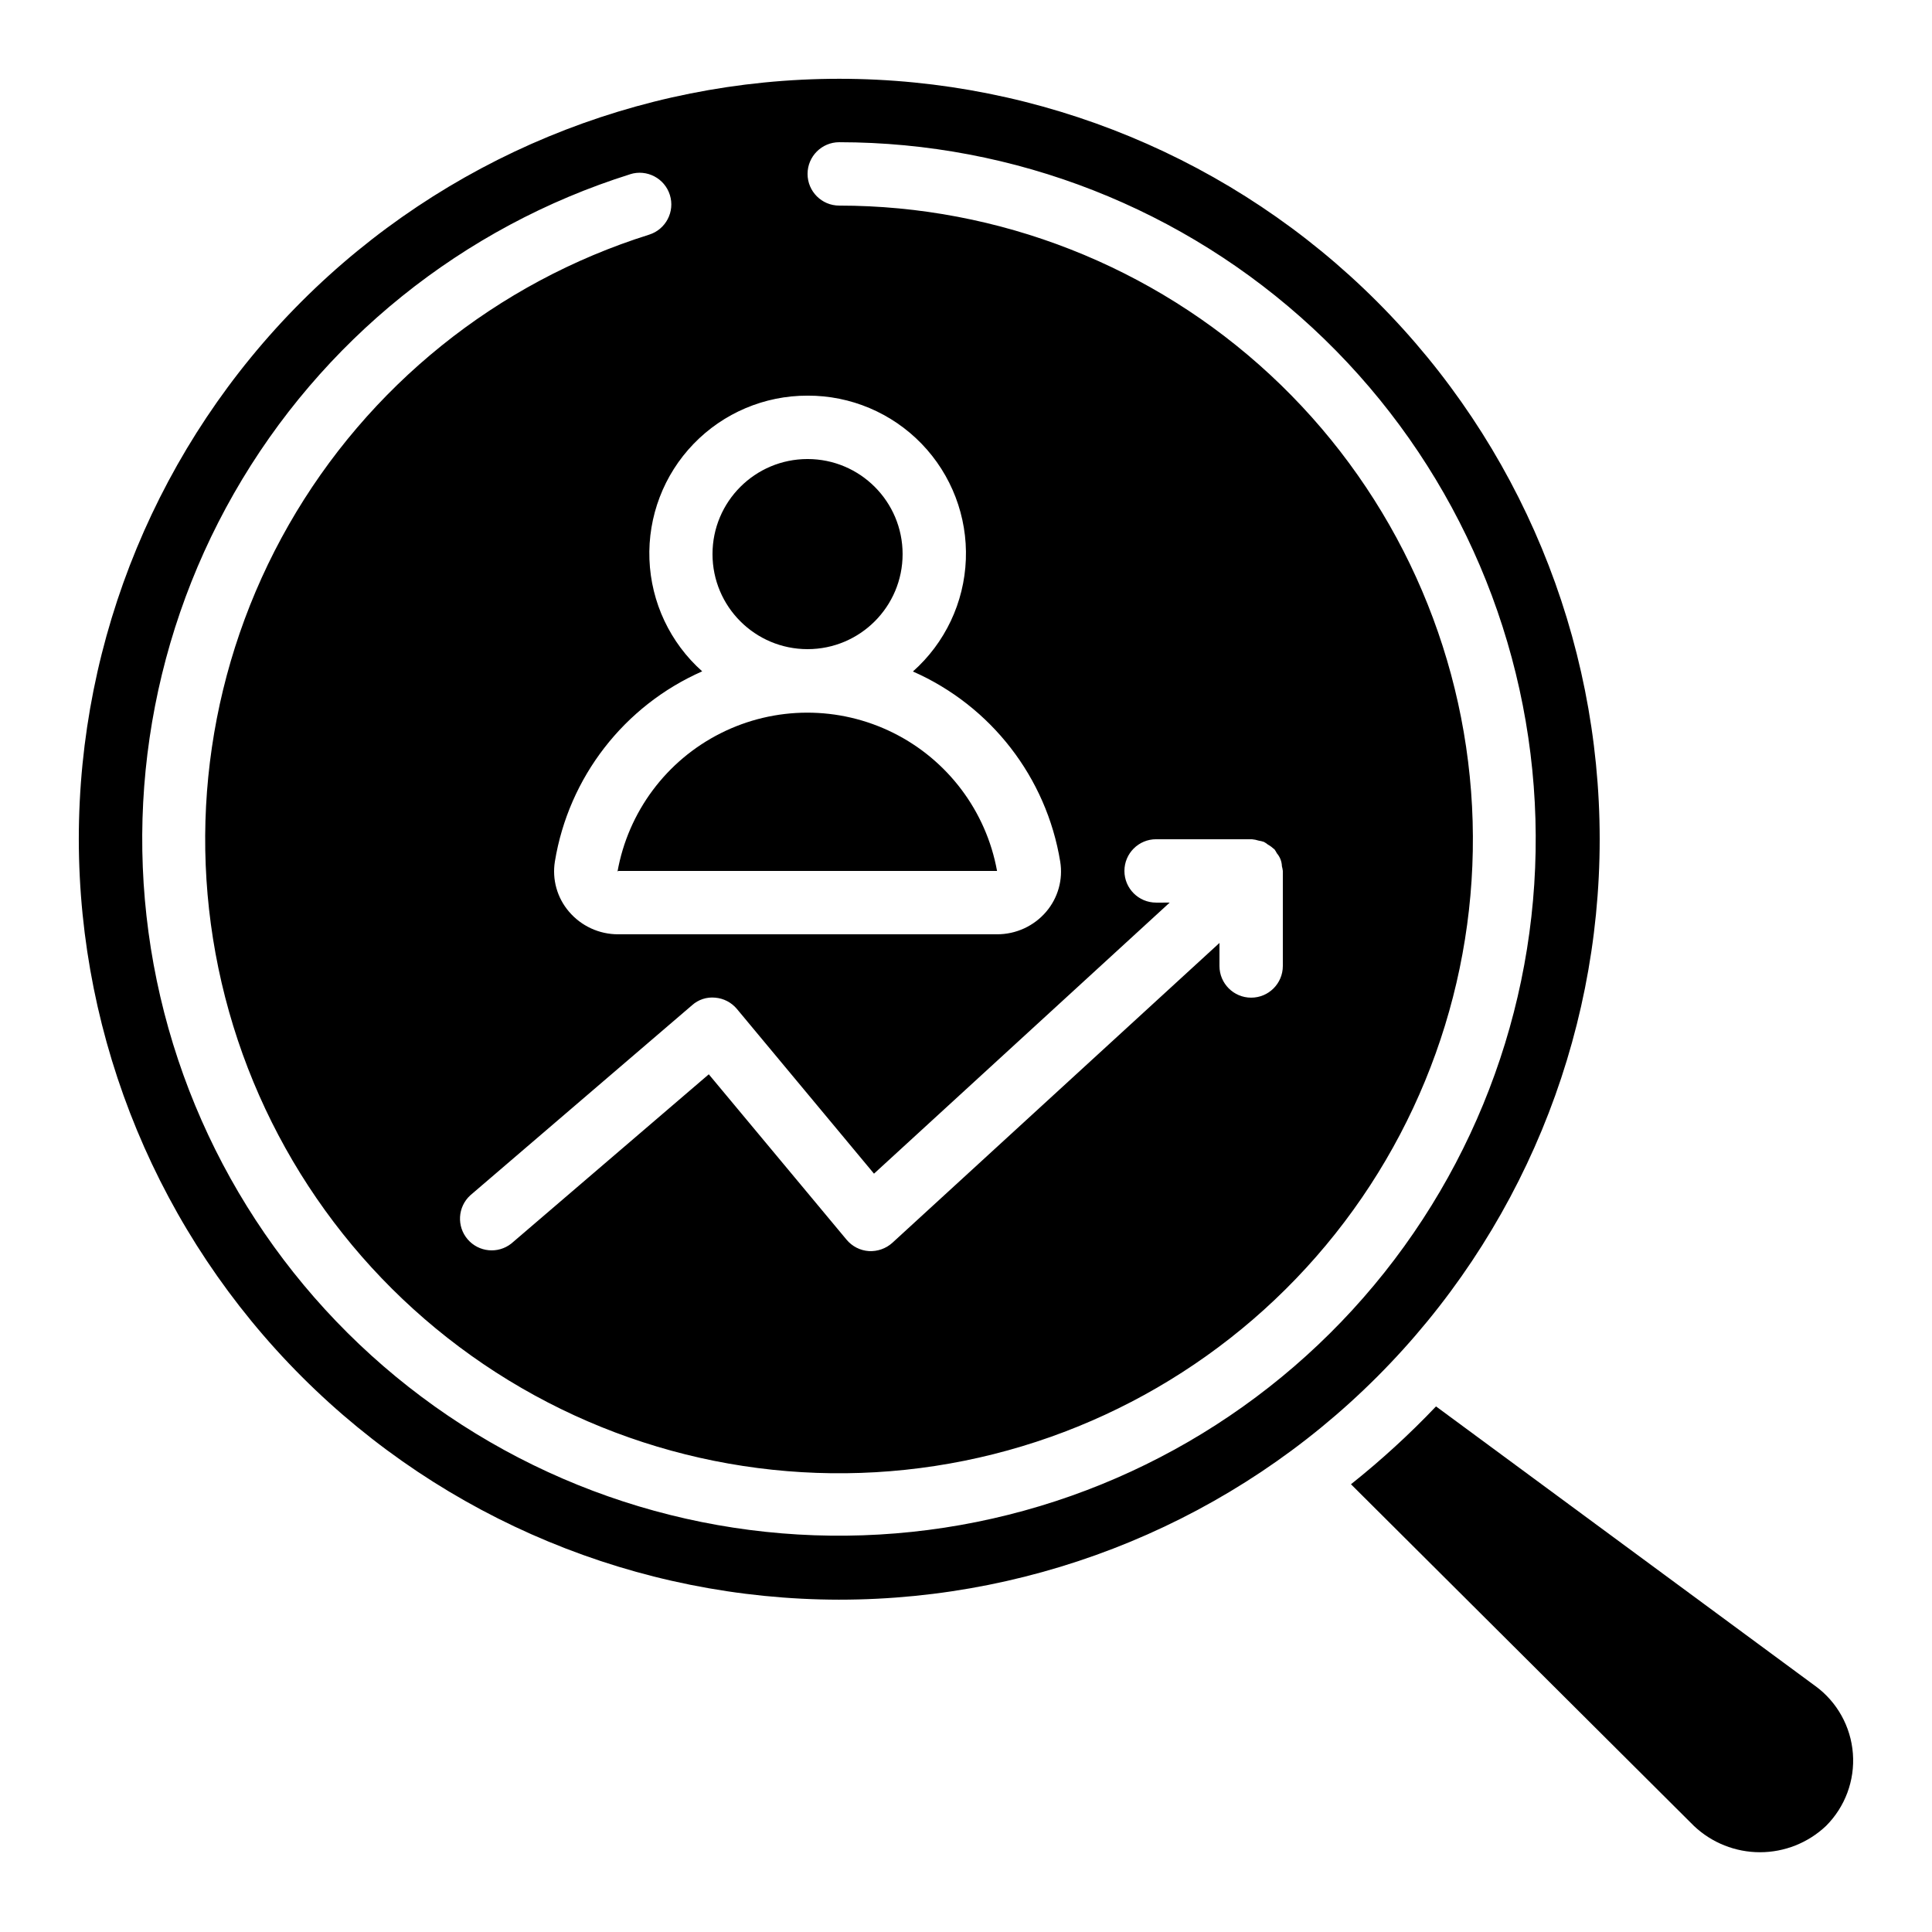
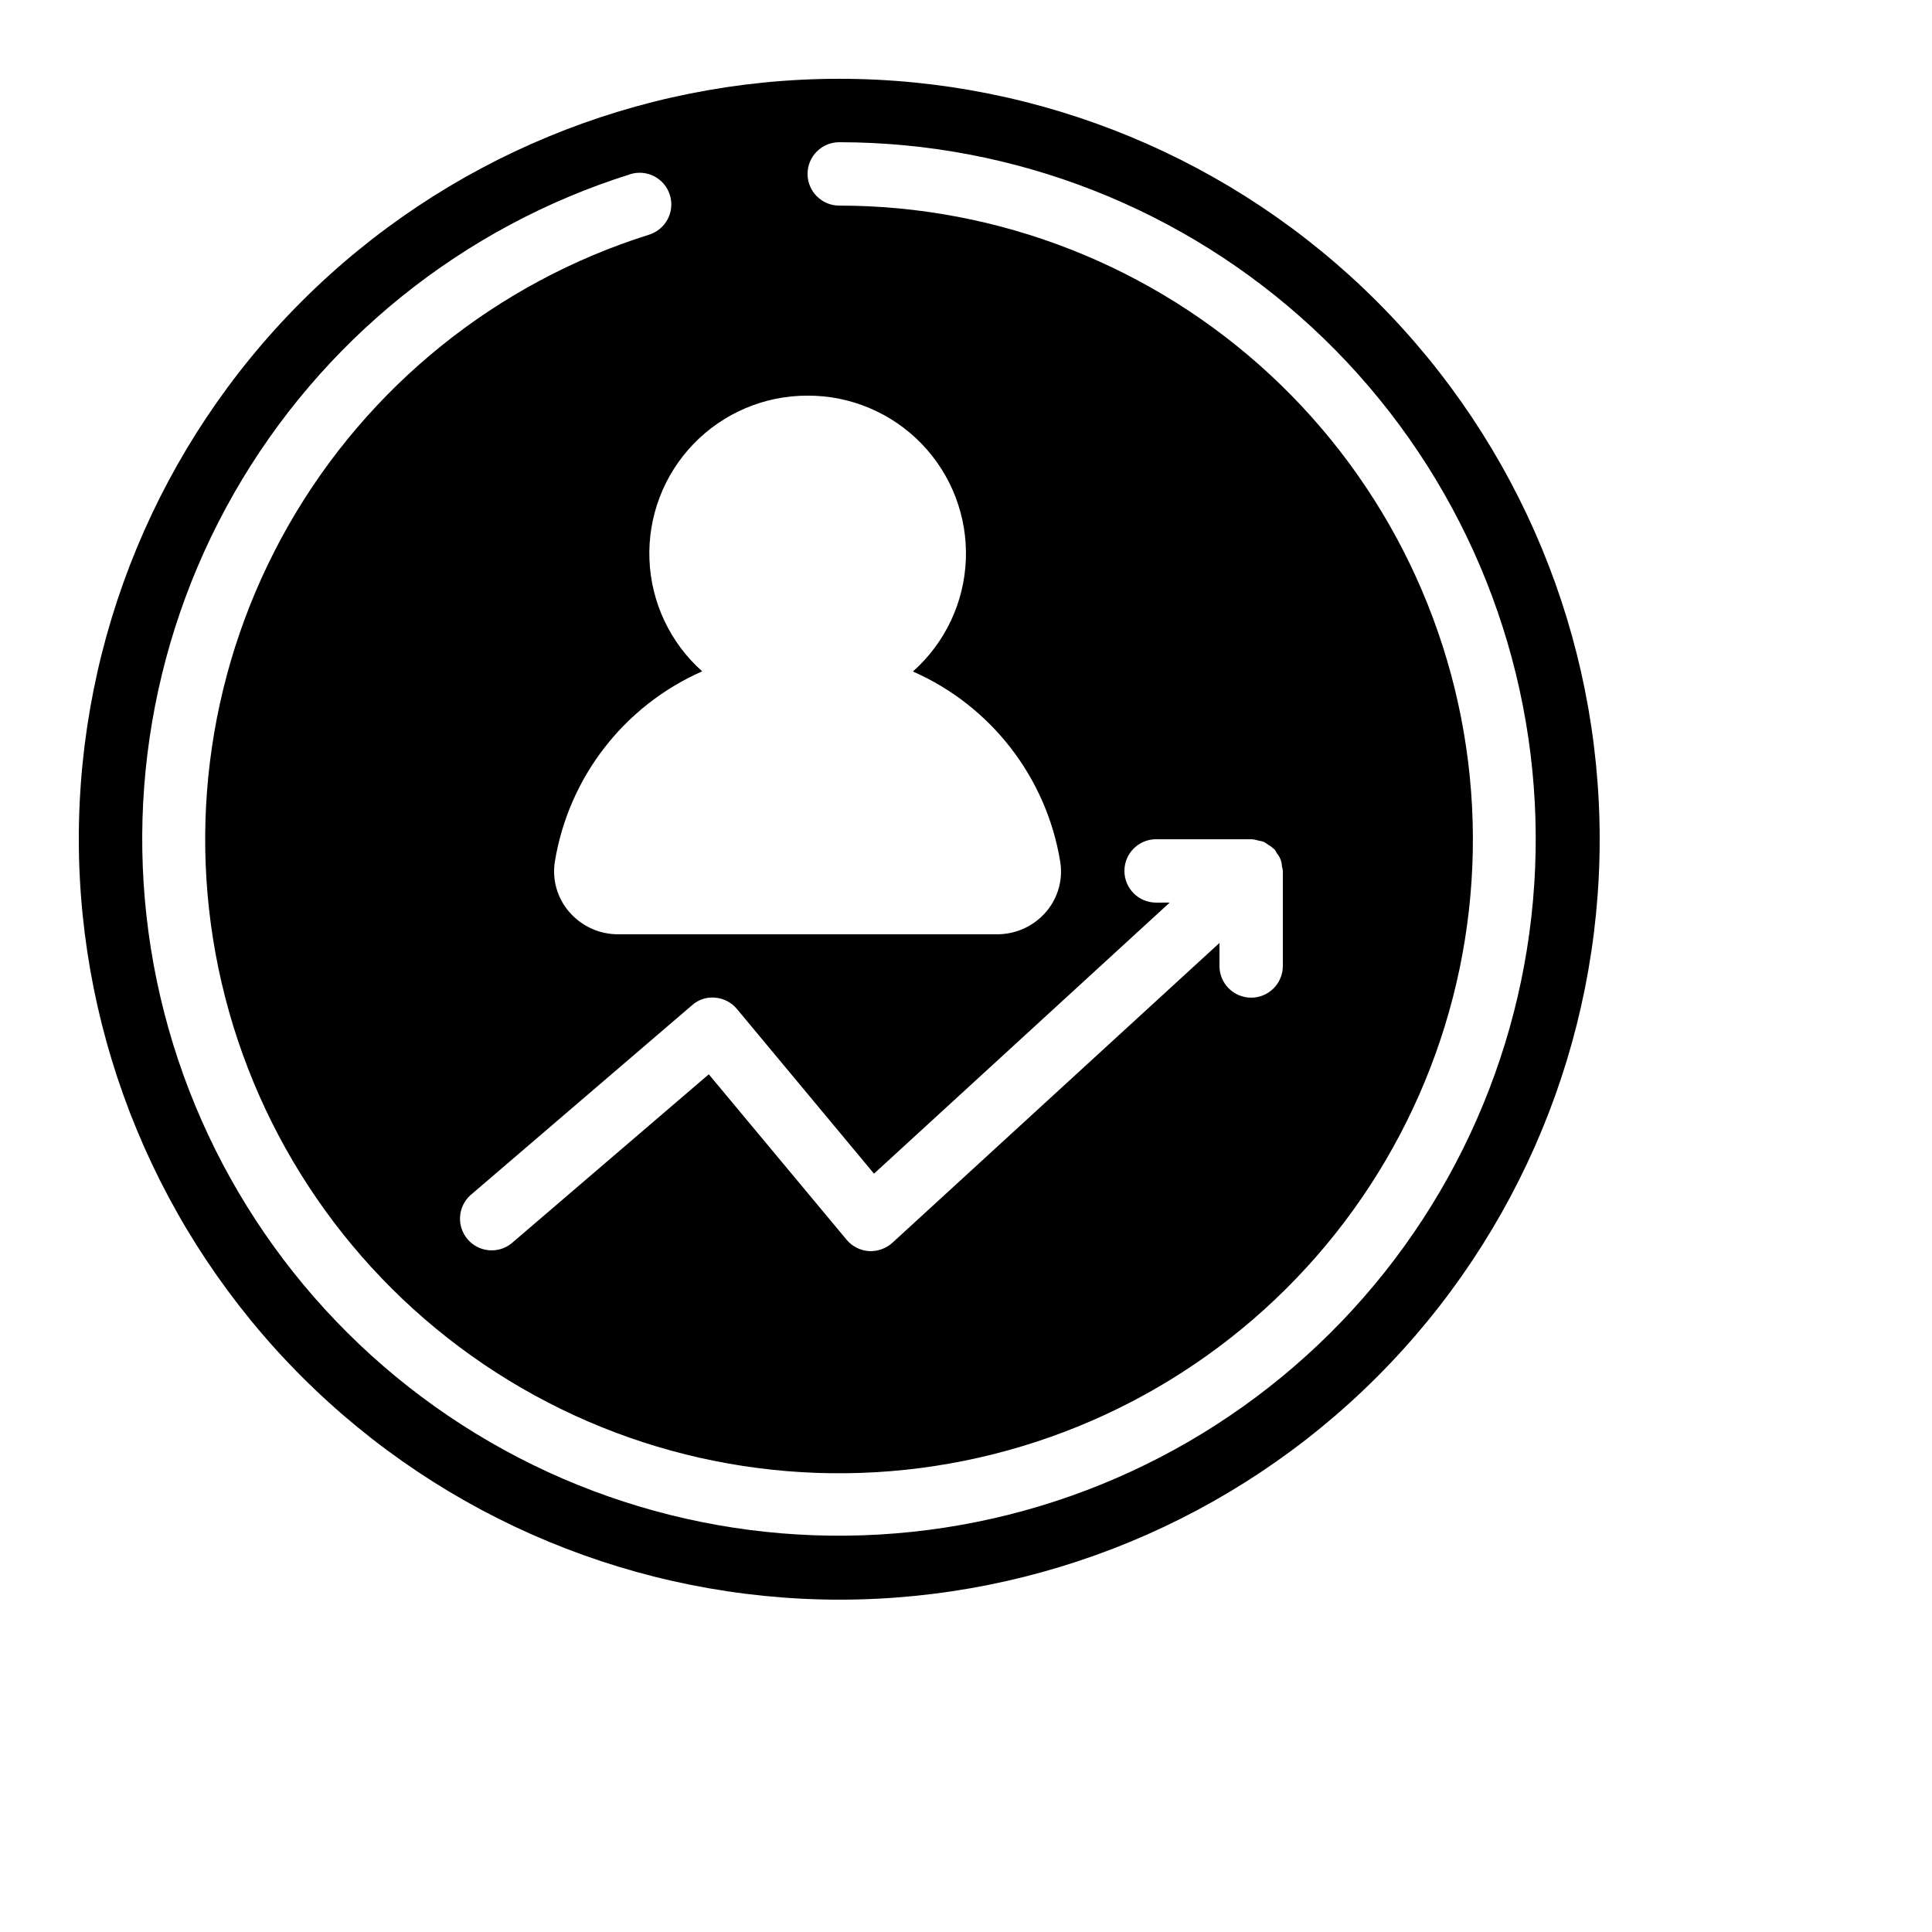
<svg xmlns="http://www.w3.org/2000/svg" fill="#000000" width="800px" height="800px" version="1.1" viewBox="144 144 512 512">
  <g>
-     <path d="m625.1 590.83-100.54-74.117c-7.031 7.387-14.562 14.277-22.539 20.629l90.906 90.562c4.723 4.469 10.98 6.957 17.484 6.957s12.762-2.488 17.488-6.957c5.066-5.047 7.676-12.055 7.137-19.184-0.535-7.133-4.168-13.672-9.934-17.898z" />
-     <path d="m307.63 375.04 0.168-0.227h100.43c-2.883-15.848-13.074-29.41-27.492-36.59-14.422-7.184-31.383-7.144-45.77 0.102-14.391 7.246-24.516 20.852-27.332 36.715z" />
    <path d="m366.41 567.93c53.449 0 104.71-21.23 142.5-59.023 37.793-37.793 59.023-89.051 59.023-142.5 0-53.445-21.23-104.7-59.023-142.5-37.793-37.793-89.051-59.027-142.5-59.027-53.445 0-104.7 21.234-142.5 59.027-37.793 37.793-59.027 89.051-59.027 142.5 0.062 53.43 21.316 104.65 59.094 142.43 37.781 37.781 89.004 59.031 142.43 59.094zm-8.395-319.08c11.395-0.043 22.316 4.57 30.234 12.77 7.918 8.195 12.148 19.27 11.711 30.66s-5.504 22.105-14.027 29.672c20.691 9.117 35.379 28.07 39.035 50.383 0.773 4.758-0.586 9.617-3.719 13.285-3.25 3.809-8.016 5.992-13.023 5.977h-100.43c-5.016 0.008-9.777-2.195-13.023-6.019-3.133-3.668-4.492-8.523-3.719-13.285 3.66-22.312 18.344-41.266 39.035-50.379-8.5-7.574-13.551-18.281-13.98-29.66-0.43-11.375 3.797-22.438 11.703-30.625 7.91-8.191 18.812-12.805 30.199-12.777zm92.363 134.35c-4.637 0-8.395-3.758-8.395-8.395 0-4.637 3.758-8.398 8.395-8.398h25.191 0.184c0.621 0.059 1.23 0.18 1.824 0.371 0.465 0.07 0.926 0.184 1.375 0.336 0.363 0.203 0.711 0.434 1.035 0.695 0.59 0.328 1.137 0.727 1.629 1.184 0.043 0 0.102 0.059 0.145 0.102h-0.004c0.234 0.332 0.445 0.68 0.629 1.043 0.824 0.957 1.297 2.168 1.336 3.434 0.113 0.402 0.195 0.816 0.242 1.234v25.191c0 4.637-3.758 8.395-8.395 8.395-4.637 0-8.398-3.758-8.398-8.395v-6.106l-86.688 79.469c-1.703 1.535-3.949 2.324-6.238 2.191-2.285-0.156-4.41-1.238-5.879-3l-36.527-43.848-52.32 44.84c-3.535 2.805-8.656 2.312-11.594-1.117-2.938-3.43-2.637-8.566 0.68-11.629l58.777-50.383c1.672-1.512 3.902-2.246 6.144-2.023 2.242 0.184 4.312 1.258 5.754 2.981l36.34 43.664 78.359-71.836zm-139.39-193.03c4.426-1.395 9.137 1.066 10.531 5.488 1.391 4.426-1.07 9.141-5.492 10.531-40.395 12.684-74.508 40.156-95.516 76.914-21.008 36.762-27.359 80.098-17.785 121.34 9.578 41.238 34.371 77.344 69.426 101.09 35.055 23.746 77.785 33.375 119.63 26.965 41.852-6.41 79.738-28.387 106.08-61.535 26.344-33.145 39.195-75.016 35.988-117.23-3.211-42.215-22.242-81.664-53.285-110.45-31.047-28.785-71.82-44.785-114.16-44.797-4.637 0-8.395-3.762-8.395-8.398s3.758-8.398 8.395-8.398c46.539 0.02 91.352 17.613 125.48 49.254 34.125 31.645 55.043 75.008 58.566 121.41 3.523 46.406-10.605 92.43-39.559 128.86-28.957 36.434-70.598 60.59-116.6 67.637-46 7.047-92.965-3.535-131.5-29.633-38.531-26.098-65.789-65.781-76.316-111.11-10.527-45.328-3.551-92.965 19.535-133.37 23.09-40.41 60.582-70.609 104.98-84.555z" />
-     <path d="m383.2 290.84c0 13.914-11.277 25.191-25.188 25.191-13.914 0-25.191-11.277-25.191-25.191 0-13.914 11.277-25.191 25.191-25.191 13.91 0 25.188 11.277 25.188 25.191" />
  </g>
</svg>